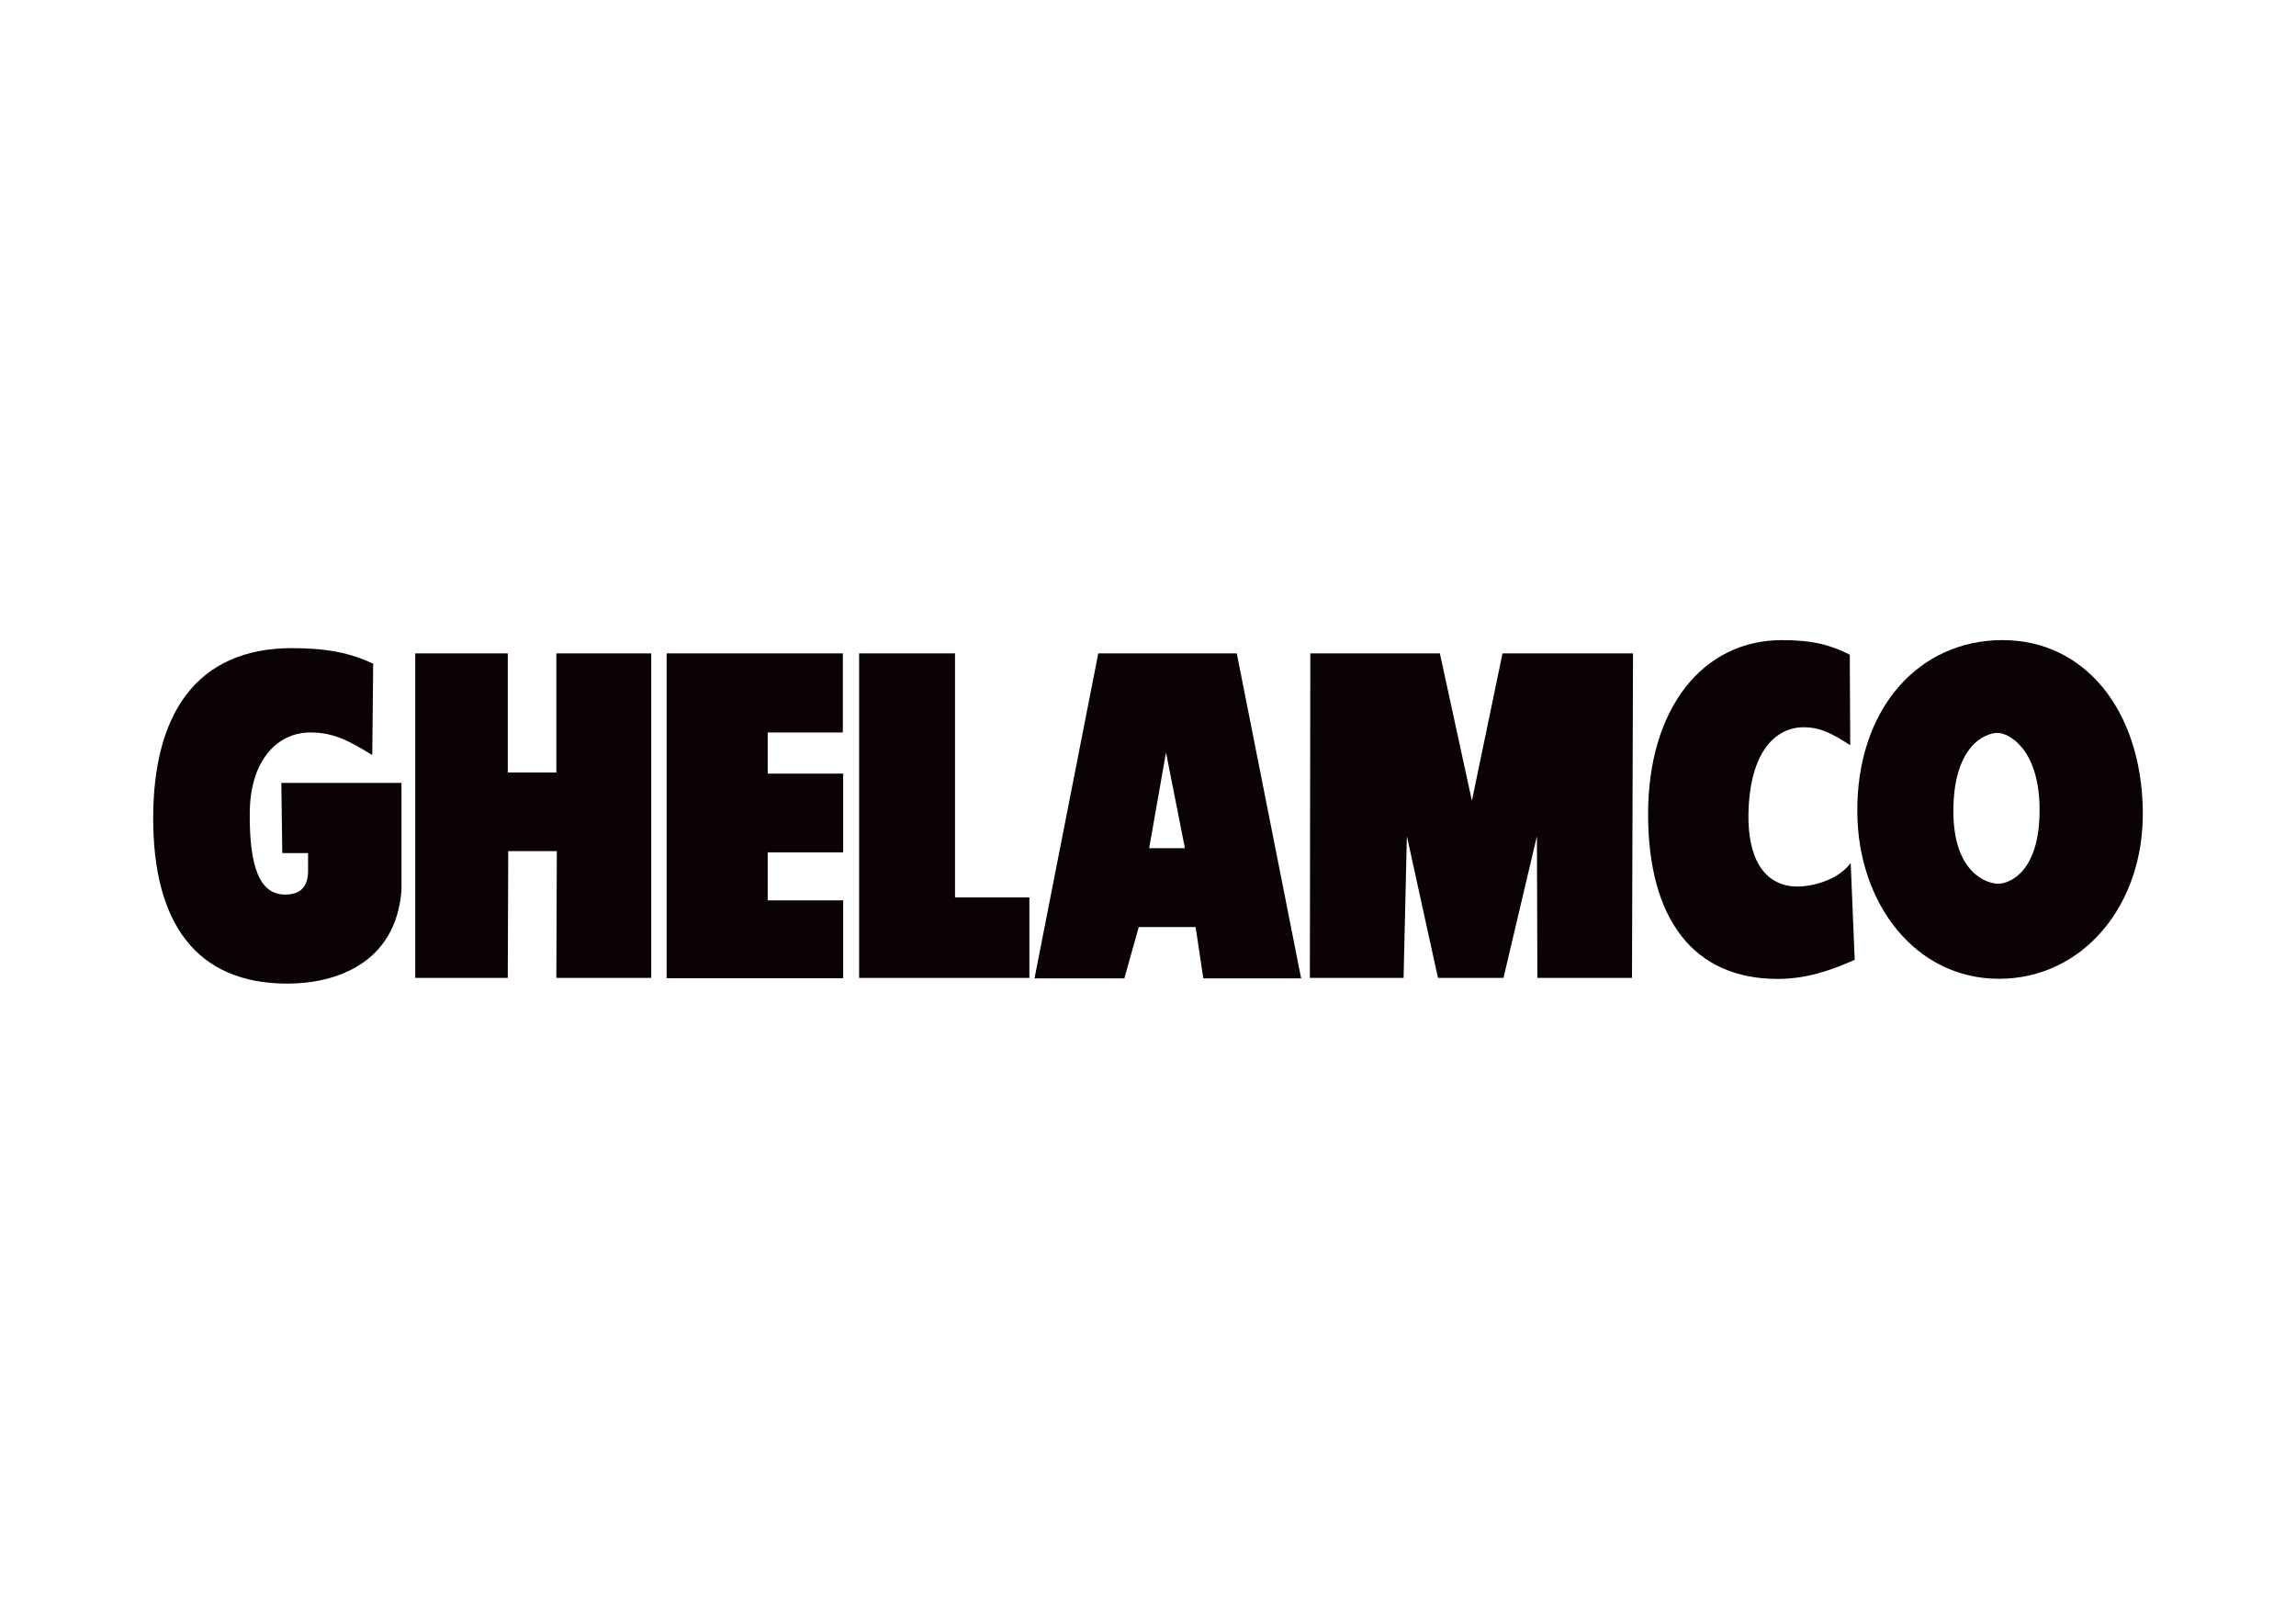
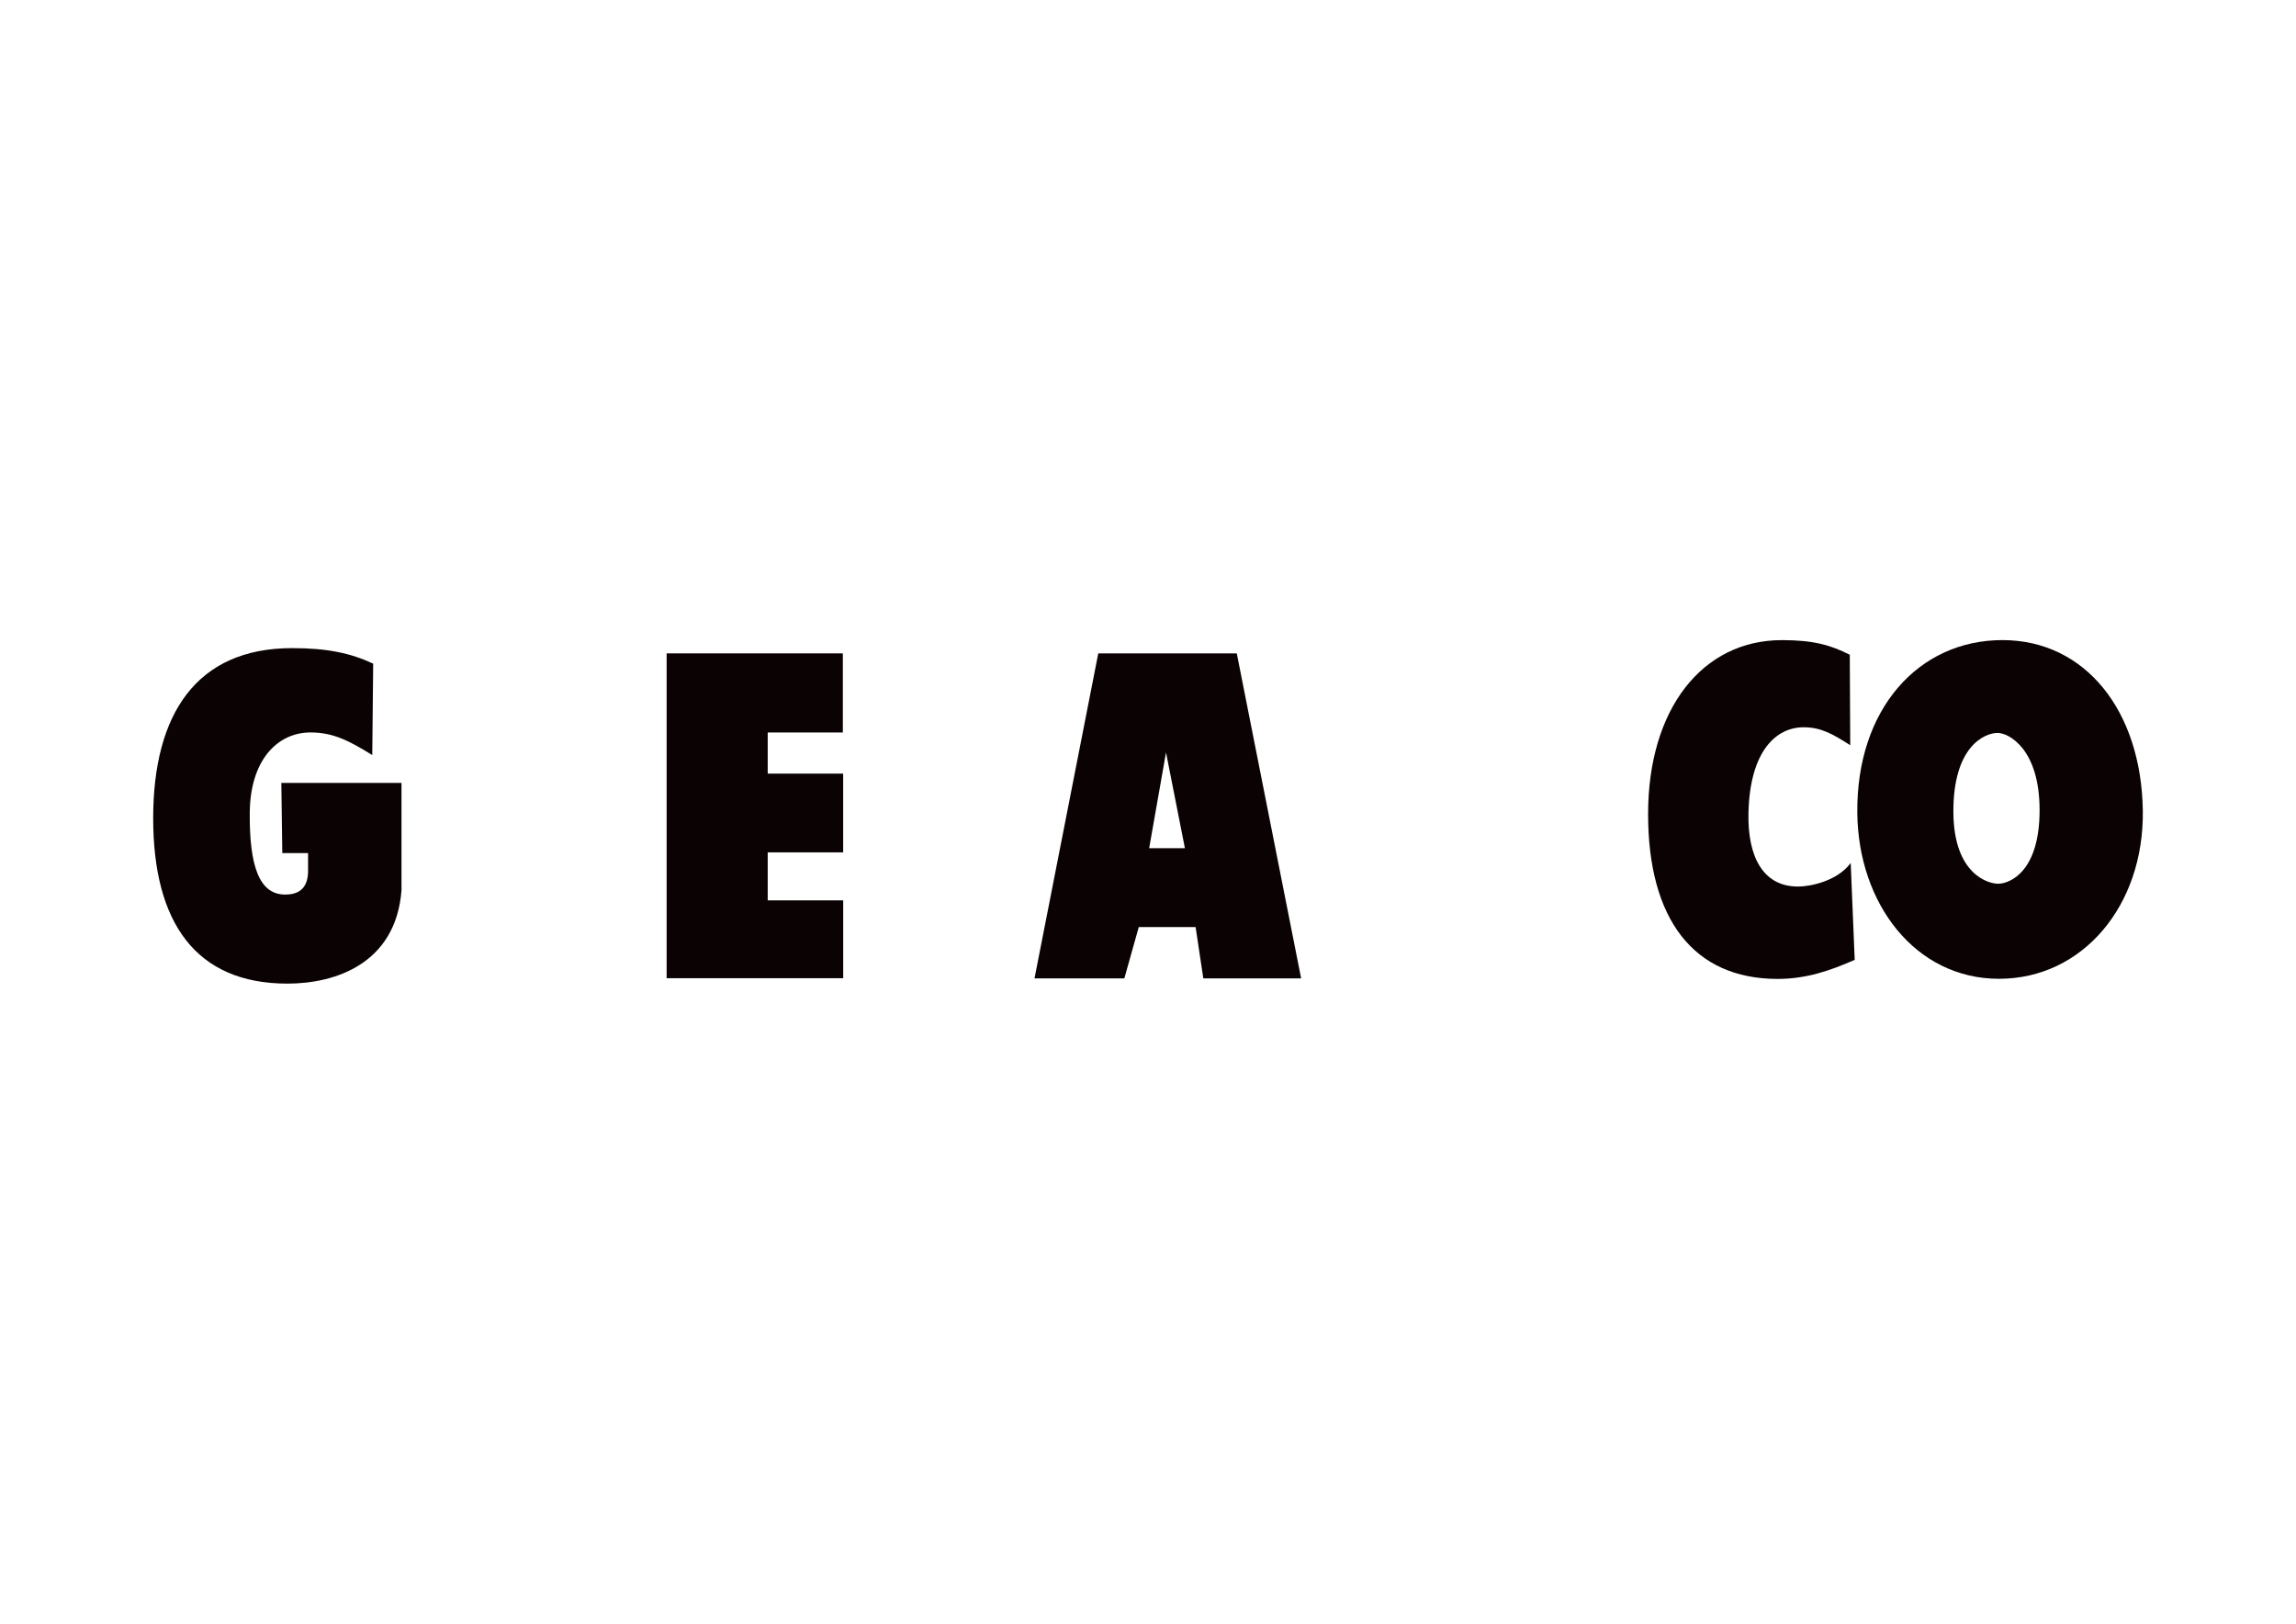
<svg xmlns="http://www.w3.org/2000/svg" id="Layer_1" data-name="Layer 1" viewBox="0 0 841.89 595.28">
  <defs>
    <style>
      .cls-1 {
        fill: #0a0203;
      }

      .cls-2 {
        fill: none;
      }
    </style>
  </defs>
  <polygon class="cls-2" points="421.37 310.97 434.49 310.97 427.55 275.85 421.37 310.97" />
  <path class="cls-2" d="M732.51,268.71c-4.84,0-16.41,5.01-16.24,29.2.16,22.58,12.79,26.26,16.76,26.09,3.97-.17,14.86-4.37,14.86-26.95s-11.4-28.33-15.37-28.33Z" />
  <path class="cls-1" d="M103.5,312.76h9.46v7.13c-.26,6.17-3.76,8.07-8.42,8.07-9.37,0-13.13-10.19-12.96-30.06.17-19.18,10.08-29.37,22.29-29.37,8.32,0,14.15,3.04,22.63,8.29l.34-33.51c-8.32-3.9-16.98-5.7-29.71-5.7-35.12,0-50.96,24.19-50.96,62.36s15.55,60.64,49.24,60.64c17.45,0,39.73-7.25,41.81-34.2v-39.39h-44.06l.35,25.74Z" />
-   <polygon class="cls-1" points="204 283.21 186.19 283.21 186.19 239.54 152.25 239.54 152.25 358.52 186.19 358.52 186.36 312.03 204.17 312.03 204 358.52 238.79 358.52 238.79 239.54 204 239.54 204 283.21" />
  <polygon class="cls-1" points="281.5 312.49 309.17 312.49 309.17 283.62 281.5 283.62 281.5 268.54 309.05 268.54 309.05 239.54 244.44 239.54 244.44 358.63 309.18 358.63 309.18 330.09 281.5 330.09 281.5 312.49" />
-   <polygon class="cls-1" points="350.18 239.54 315.02 239.54 315.02 358.52 377.45 358.52 377.45 329.01 350.18 329.01 350.18 239.54" />
  <path class="cls-1" d="M402.71,239.54l-23.38,119.15h32.94l5.29-18.82h20.84l2.83,18.82h35.87l-23.6-119.15h-50.79ZM421.37,310.97l6.18-35.11,6.93,35.11h-13.11Z" />
-   <polygon class="cls-1" points="539.71 293.57 527.97 239.54 480.46 239.54 480.3 358.52 514.66 358.52 515.87 306.53 527.27 358.52 551.29 358.52 563.55 306.53 563.72 358.52 598.41 358.52 598.79 239.54 550.94 239.54 539.71 293.57" />
  <path class="cls-1" d="M659.26,325.02c-13.08,0-18.49-11.4-18.14-26.95.51-22.8,10.18-31.44,20.22-31.44,6.46,0,10.67,2.5,17.1,6.57l-.17-33.17c-7.13-3.56-13.33-5.35-24.88-5.35-29.19,0-49.07,25.23-49.07,63.75s16.64,60.46,47.51,60.46c10.53,0,19.43-3.1,28.25-7l-1.47-35.5c-5.01,6.74-14.95,8.64-19.35,8.64Z" />
  <path class="cls-1" d="M734.24,234.67c-30.71,0-53.61,25.23-53.21,63.4.34,33.17,21.23,60.77,51.95,60.77s53.23-26.9,52.74-61.63c-.52-36.62-21.09-62.54-51.48-62.54ZM733.02,323.99c-3.97.17-16.6-3.51-16.76-26.09-.17-24.19,11.4-29.2,16.24-29.2,3.97,0,15.37,5.77,15.37,28.33s-10.89,26.78-14.86,26.95Z" />
</svg>